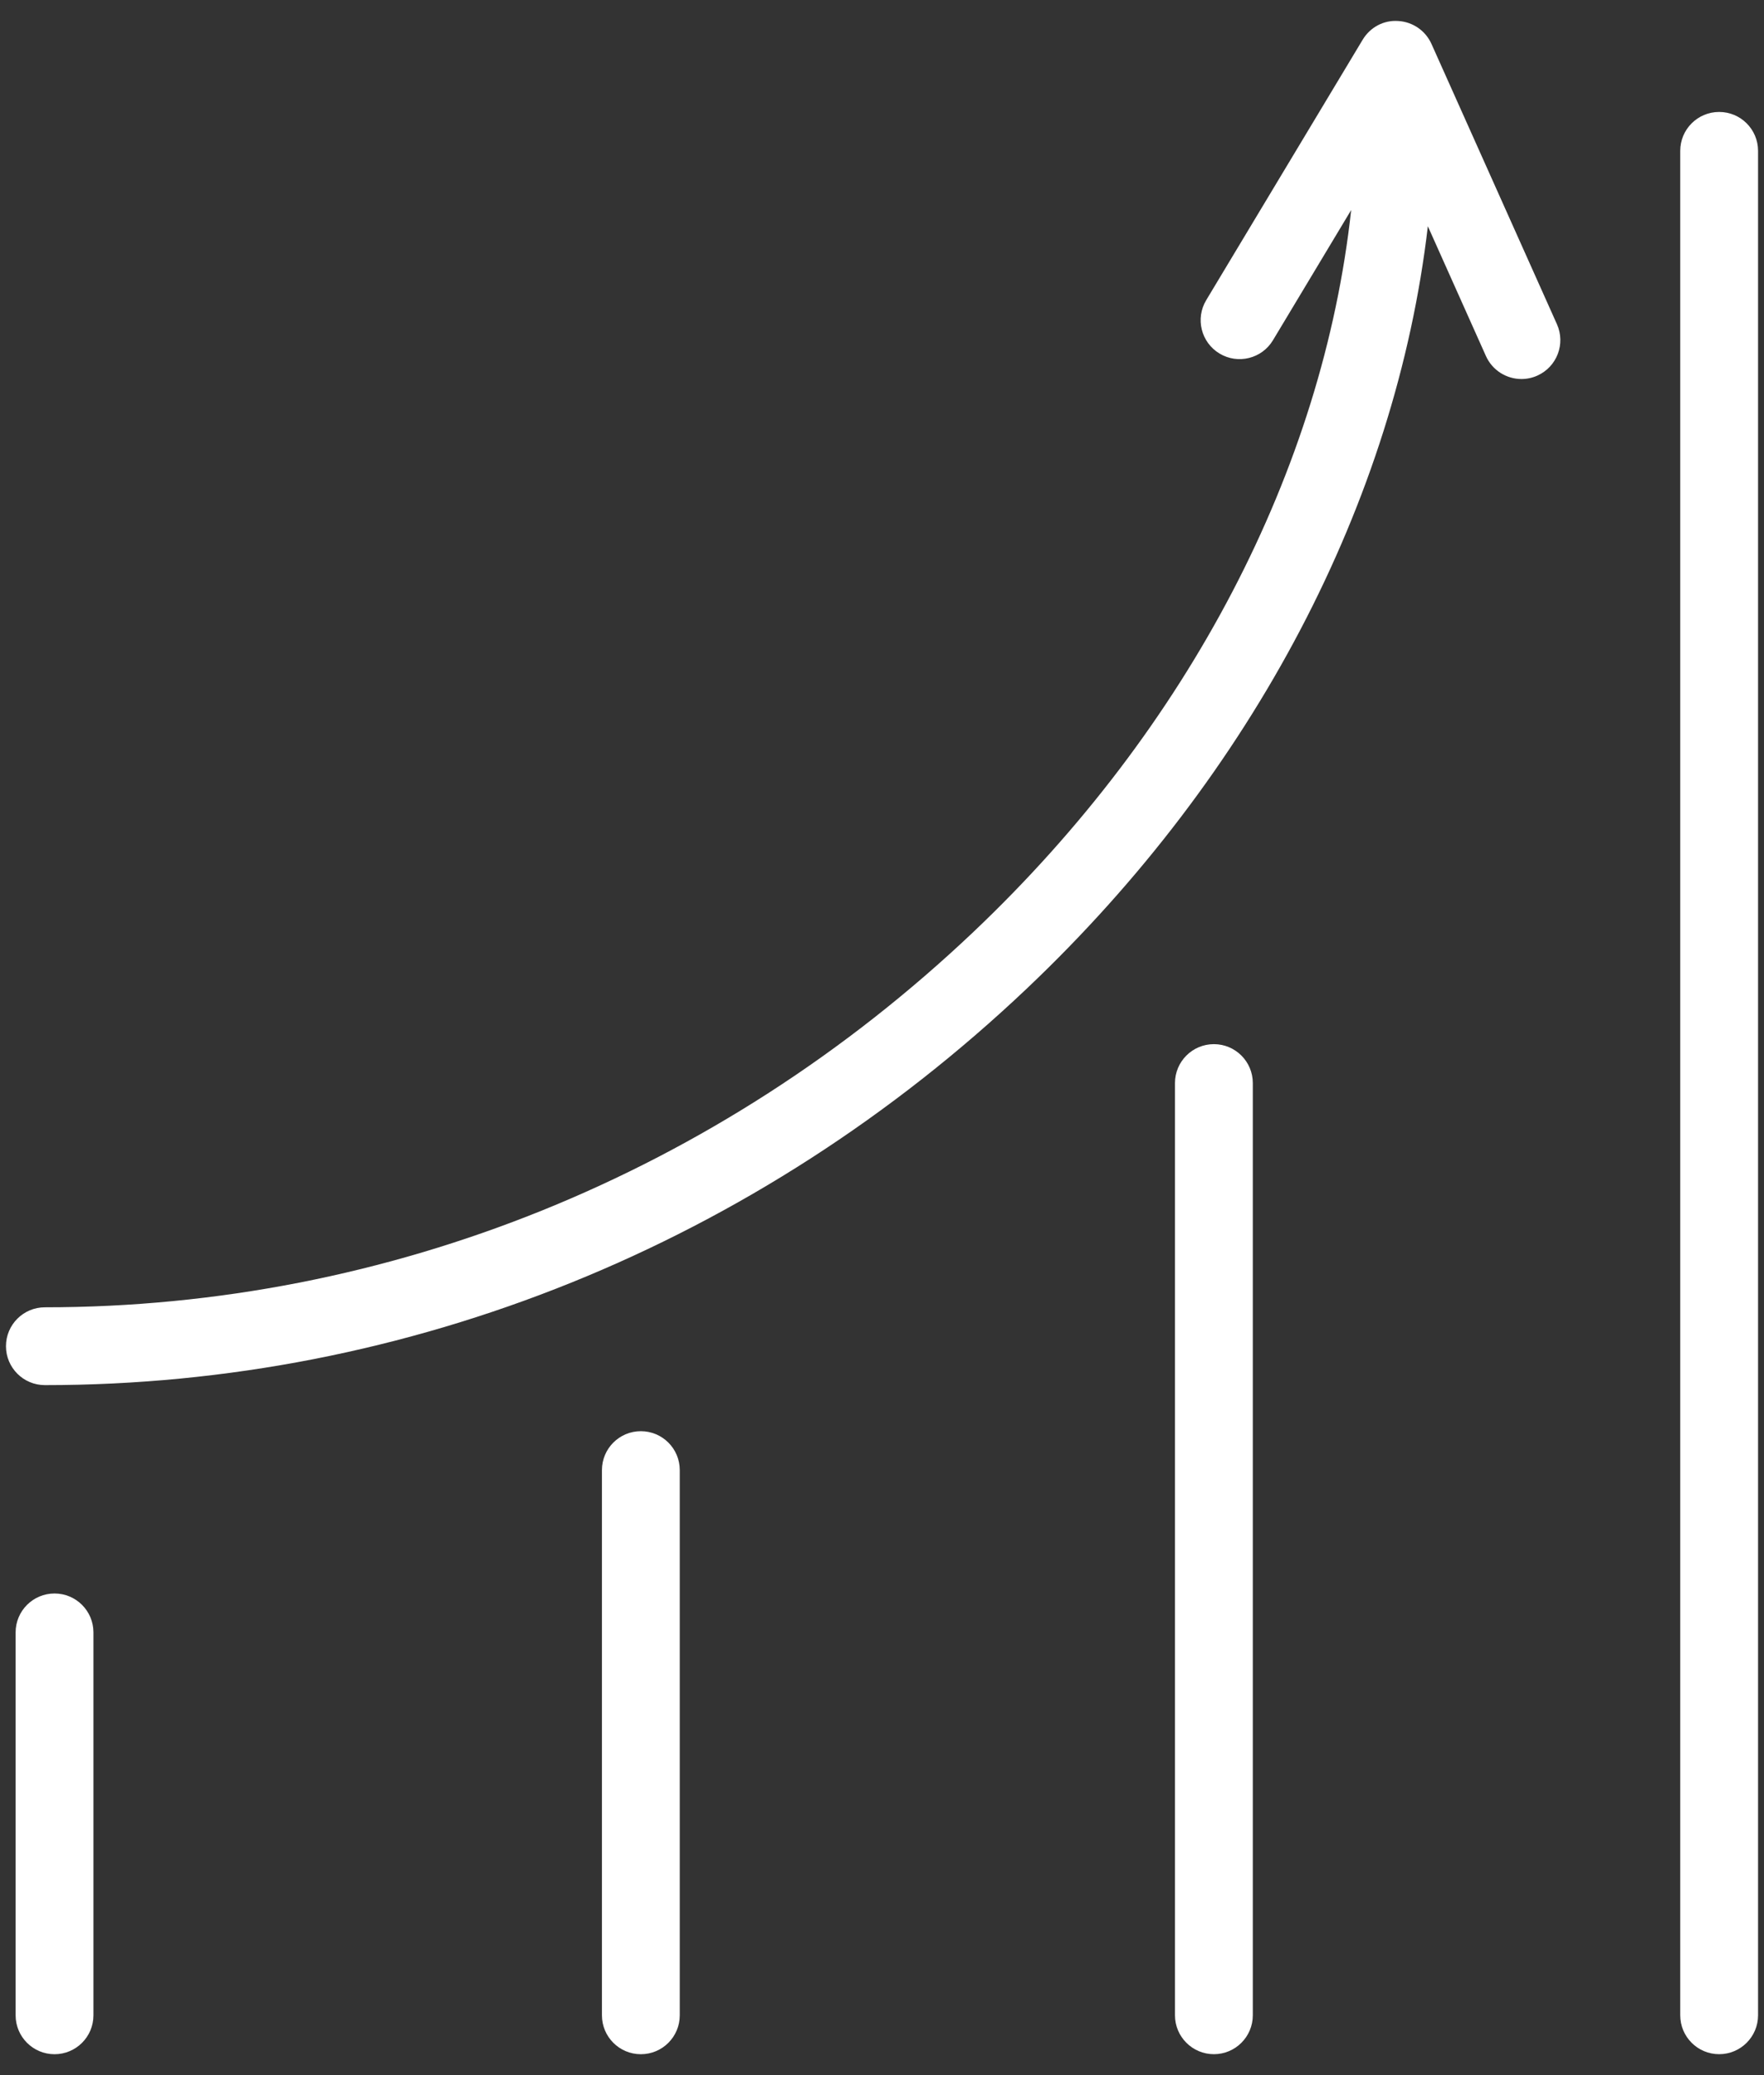
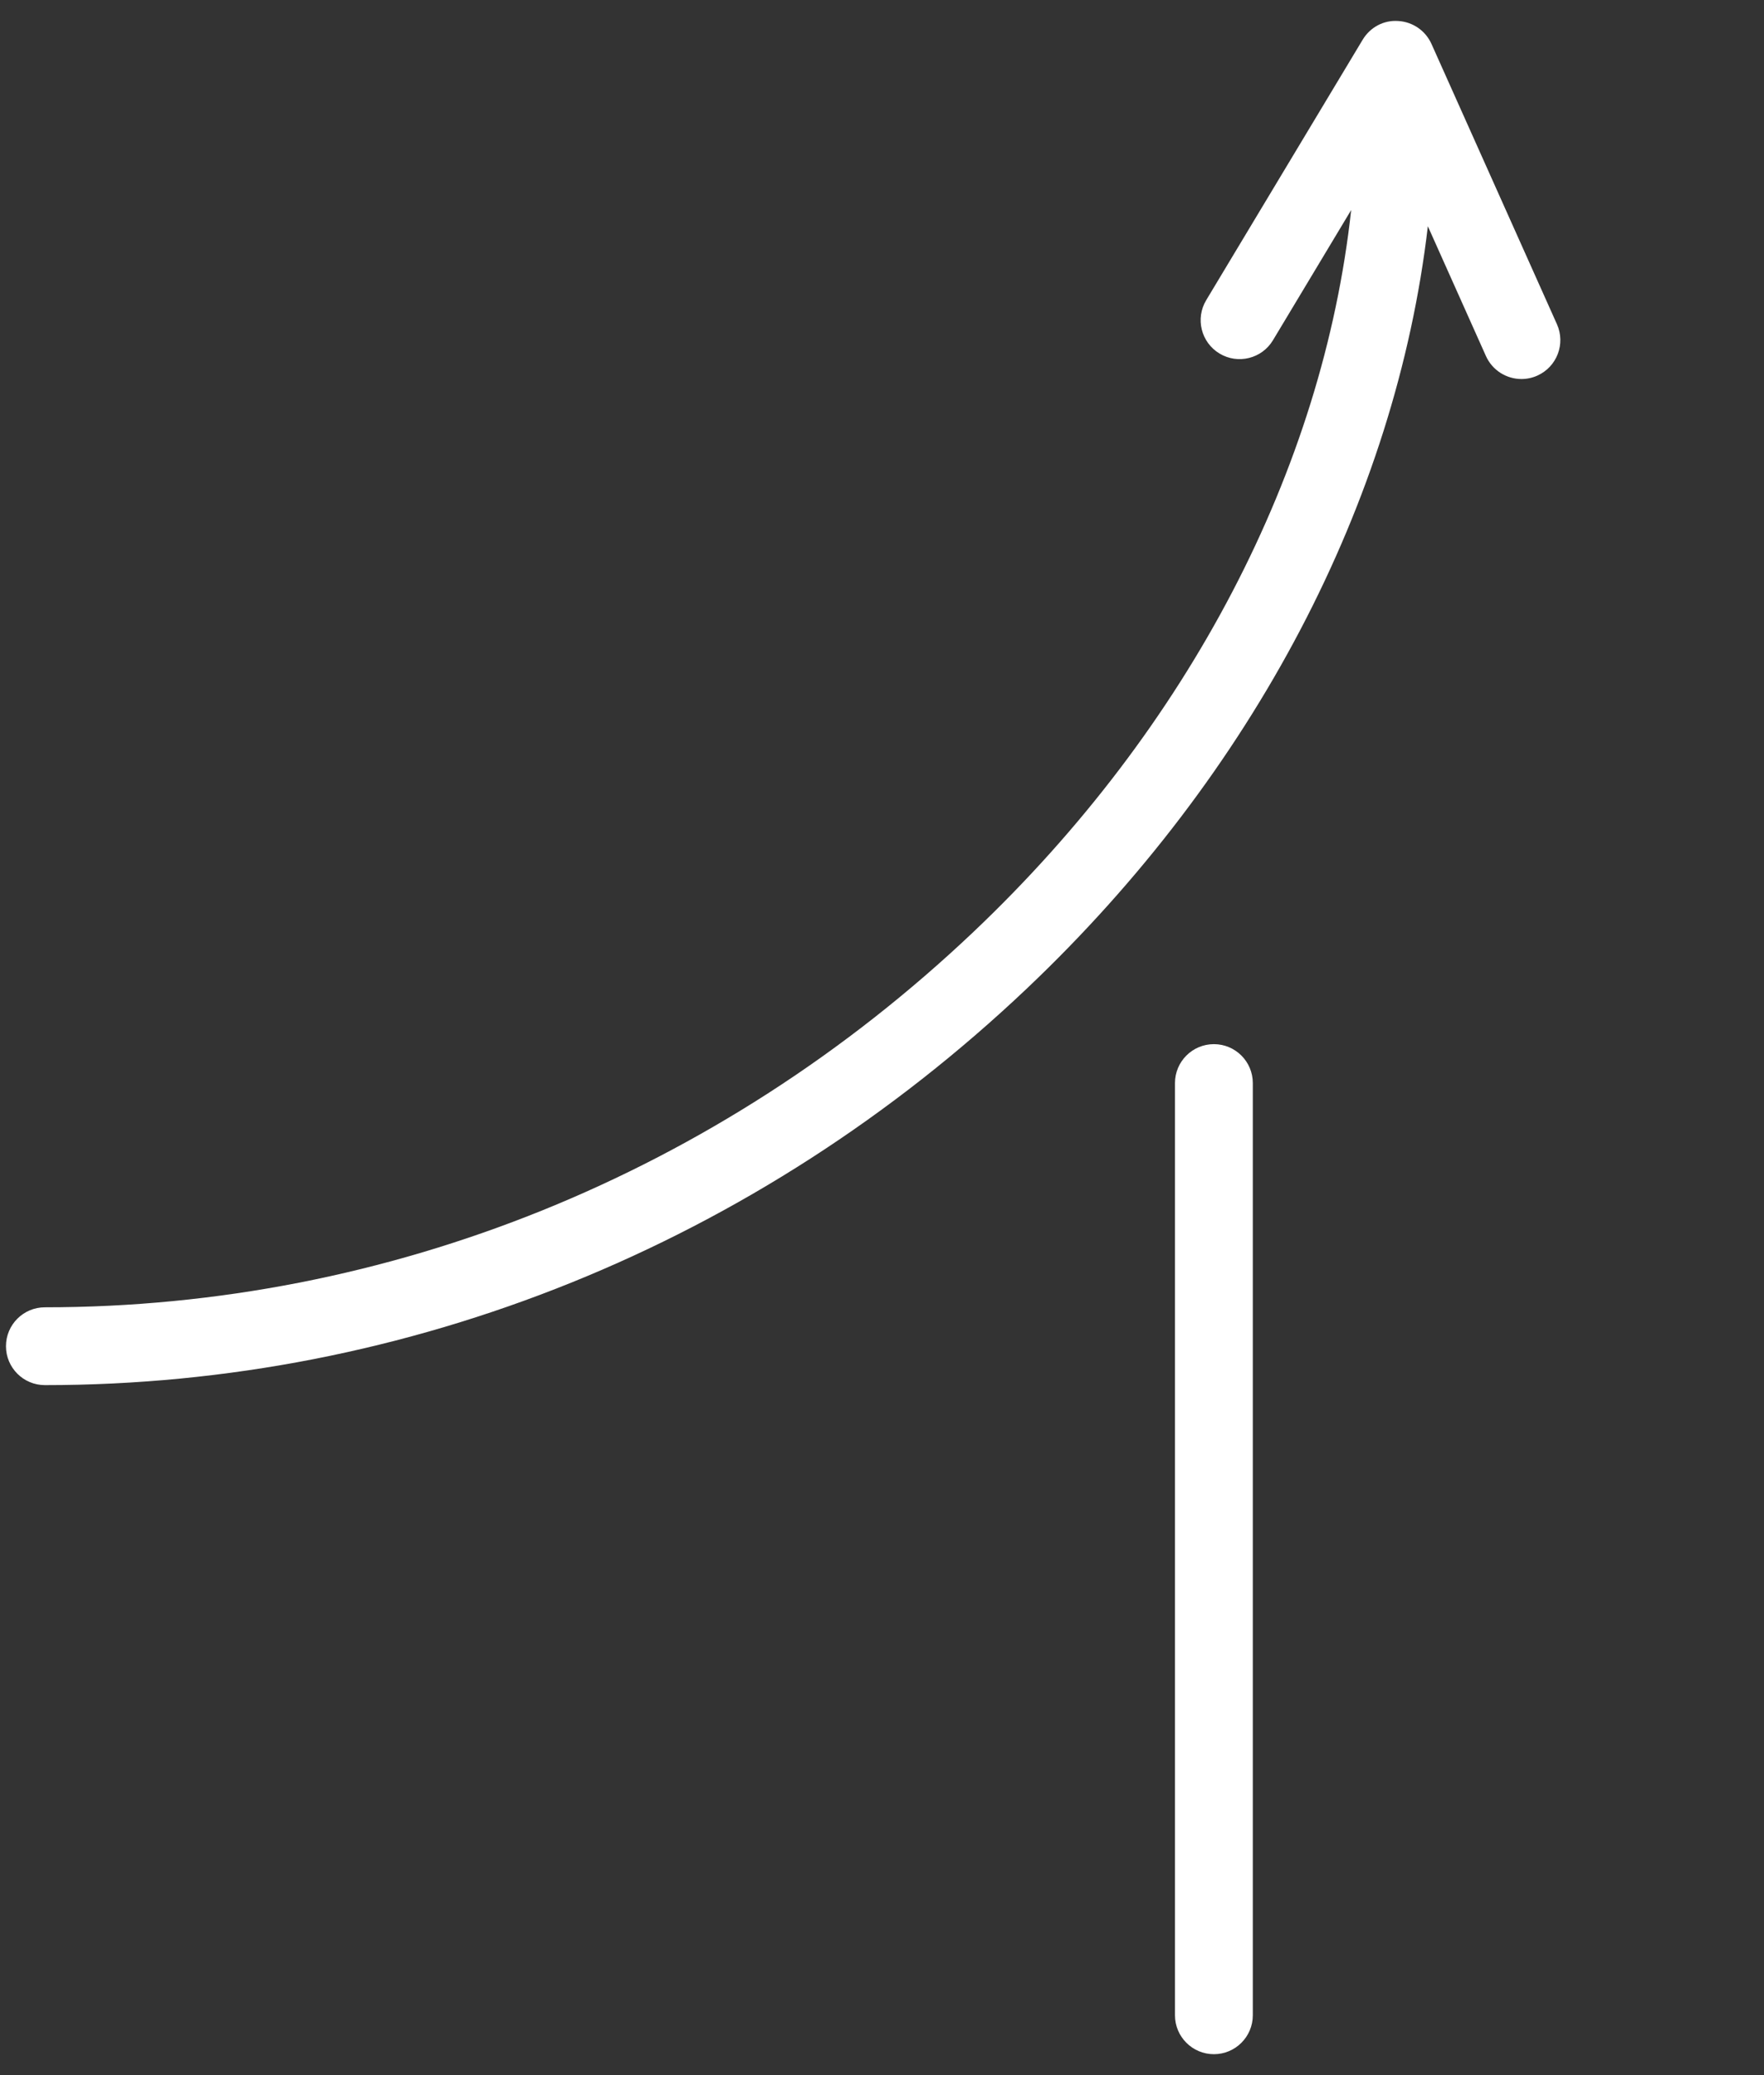
<svg xmlns="http://www.w3.org/2000/svg" width="68" height="80" viewBox="0 0 68 80" fill="none">
  <rect x="0" y="0" width="68" height="80" fill="#333333" stroke="none" />
  <path d="M55.182 1.694C54.953 1.184 54.461 0.843 53.903 0.81C53.333 0.768 52.814 1.056 52.527 1.535L46.498 11.572C46.071 12.282 46.302 13.204 47.012 13.63C47.721 14.057 48.644 13.828 49.071 13.117L52.086 8.097C50.995 18.091 45.828 28.051 37.524 35.928C27.686 45.26 14.974 50.399 1.73 50.399C0.901 50.399 0.23 51.071 0.23 51.899C0.23 52.727 0.901 53.399 1.73 53.399C15.746 53.399 29.191 47.967 39.589 38.105C48.325 29.819 53.803 19.317 55.042 8.722L57.28 13.724C57.529 14.281 58.077 14.612 58.65 14.612C58.855 14.612 59.063 14.57 59.261 14.481C60.018 14.143 60.357 13.255 60.018 12.499L55.182 1.694Z" fill="white" />
-   <path d="M2.102 61.432C1.273 61.432 0.602 62.104 0.602 62.932V77.694C0.602 78.522 1.273 79.194 2.102 79.194C2.931 79.194 3.602 78.522 3.602 77.694V62.932C3.602 62.104 2.931 61.432 2.102 61.432Z" fill="white" />
-   <path d="M24.704 55.175C23.875 55.175 23.204 55.847 23.204 56.675V77.694C23.204 78.522 23.875 79.194 24.704 79.194C25.533 79.194 26.204 78.522 26.204 77.694V56.675C26.204 55.847 25.533 55.175 24.704 55.175Z" fill="white" />
  <path d="M46.794 40.254C45.966 40.254 45.294 40.926 45.294 41.754V77.693C45.294 78.521 45.966 79.193 46.794 79.193C47.622 79.193 48.294 78.521 48.294 77.693V41.754C48.294 40.926 47.622 40.254 46.794 40.254Z" fill="white" />
-   <path d="M66.271 4.316C65.443 4.316 64.771 4.987 64.771 5.816V77.693C64.771 78.521 65.443 79.193 66.271 79.193C67.099 79.193 67.771 78.521 67.771 77.693V5.816C67.771 4.987 67.1 4.316 66.271 4.316Z" fill="white" />
</svg>